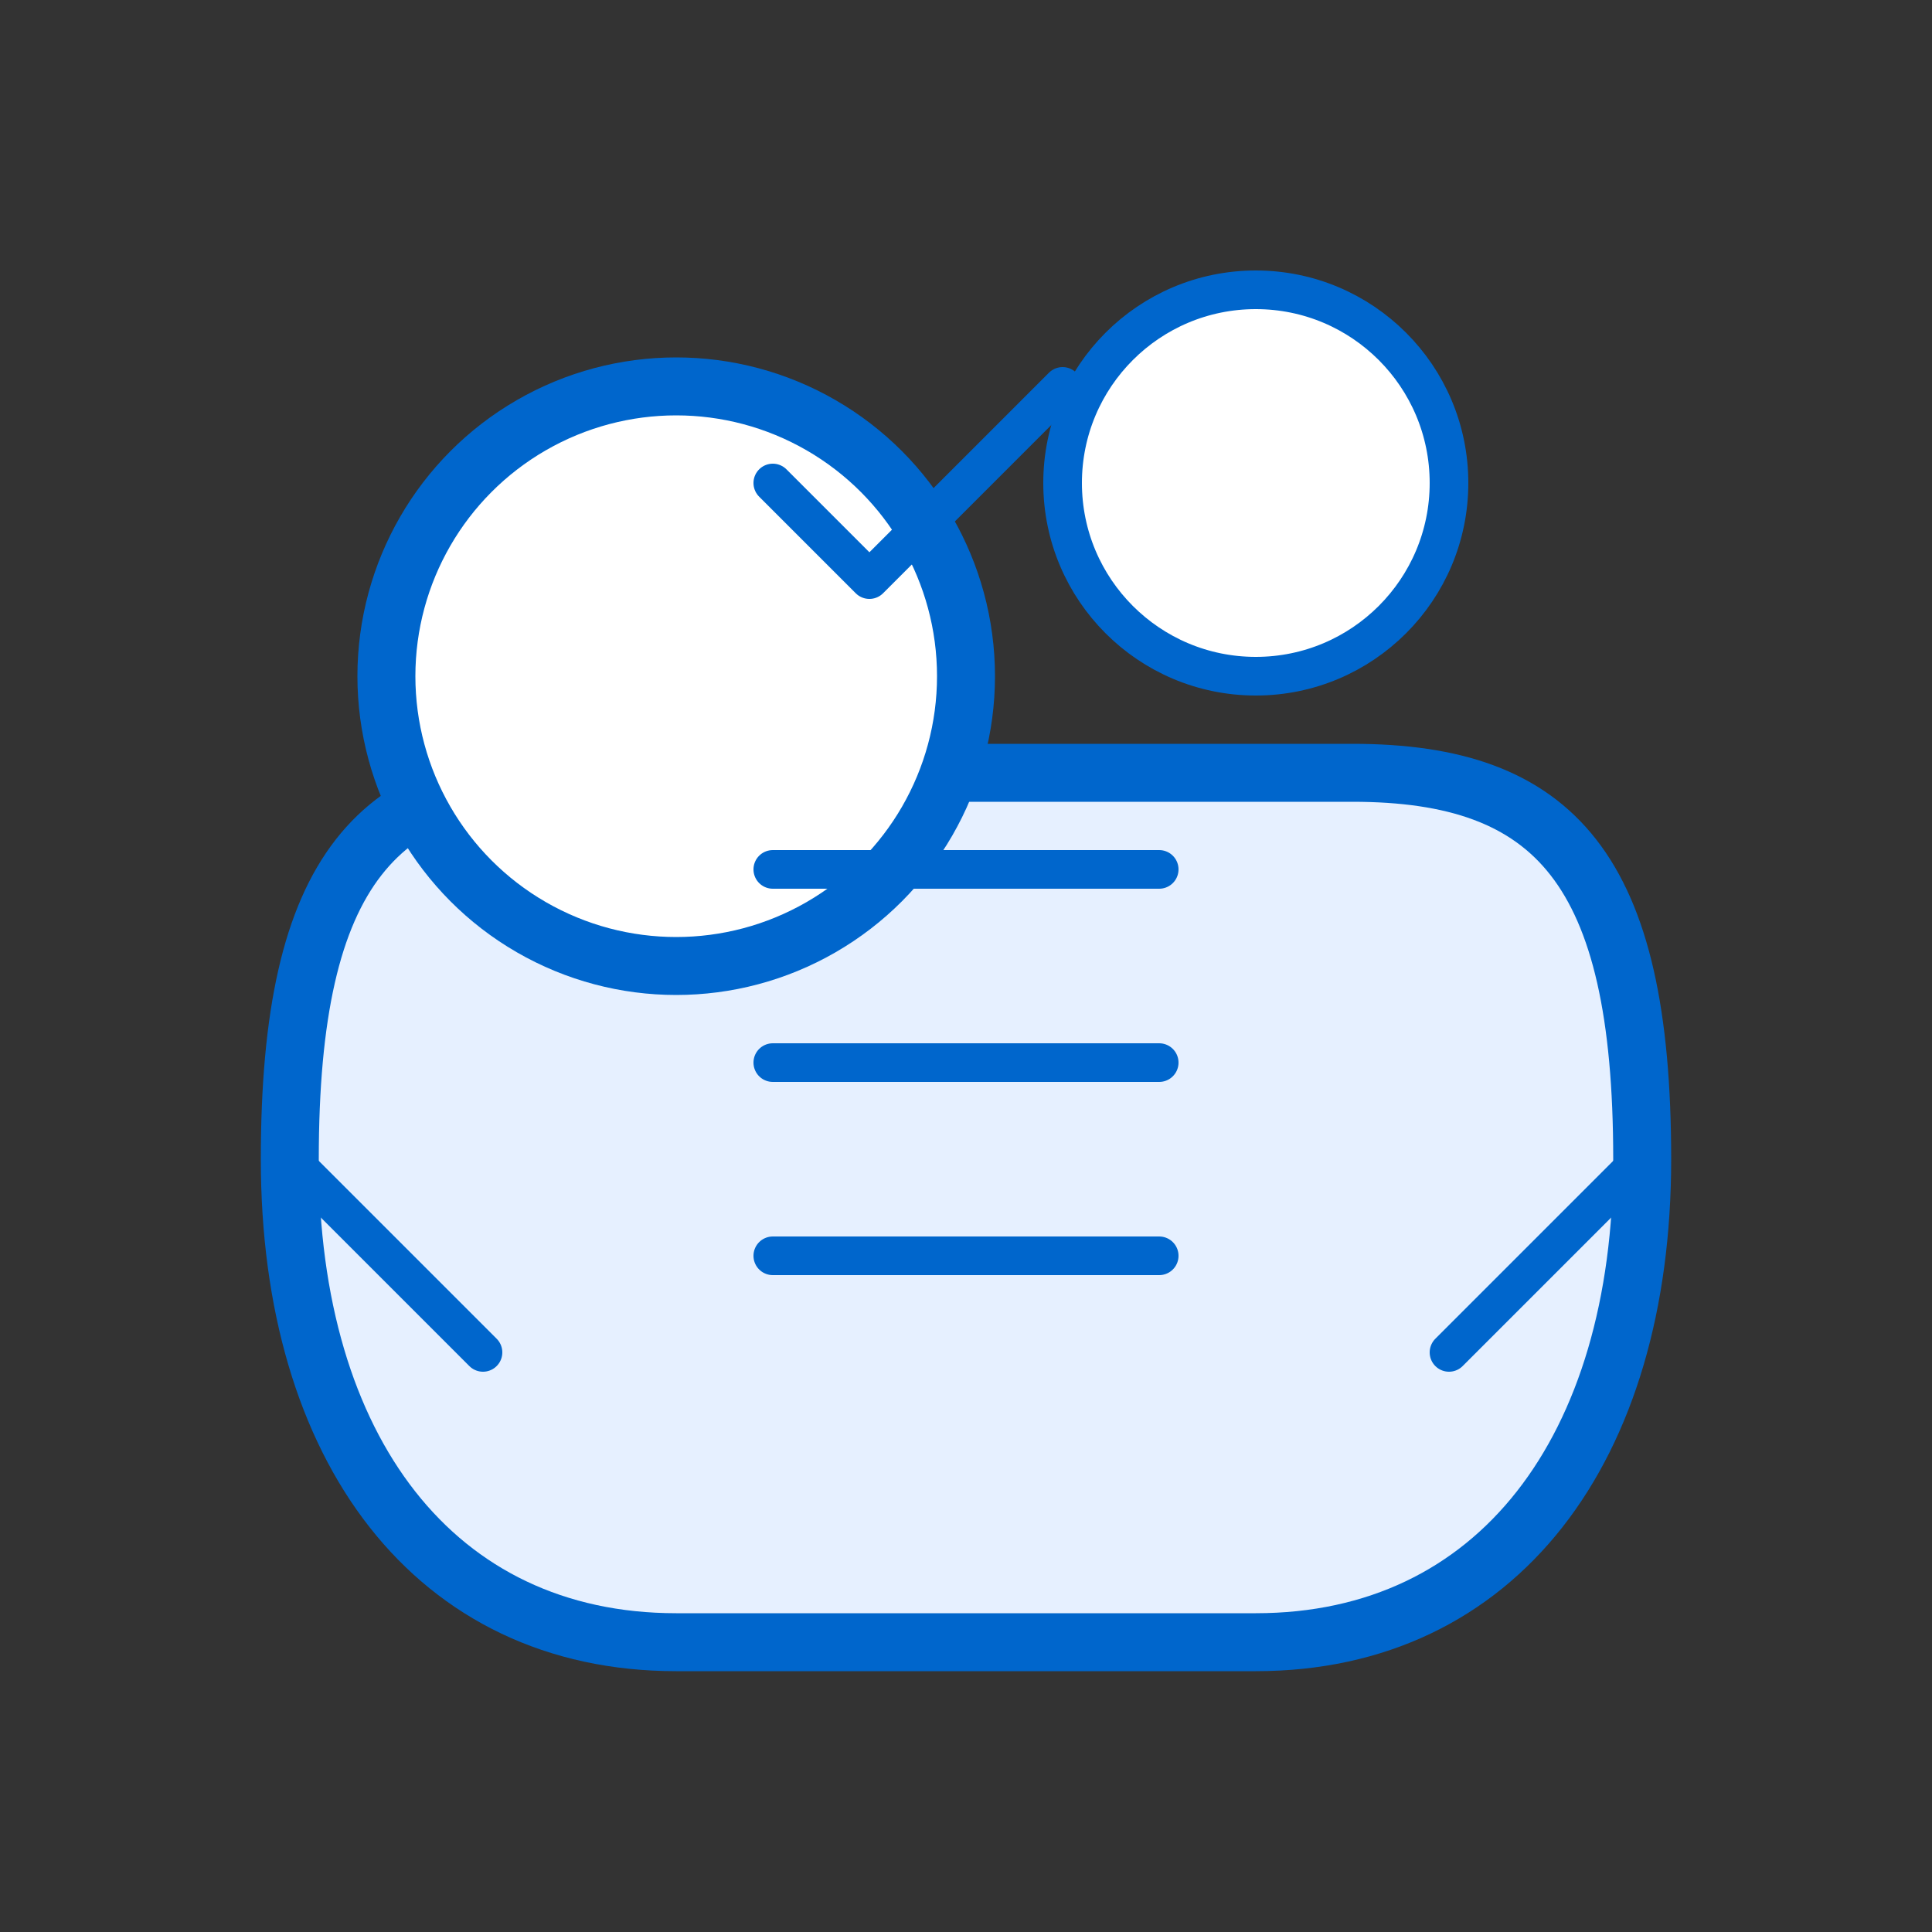
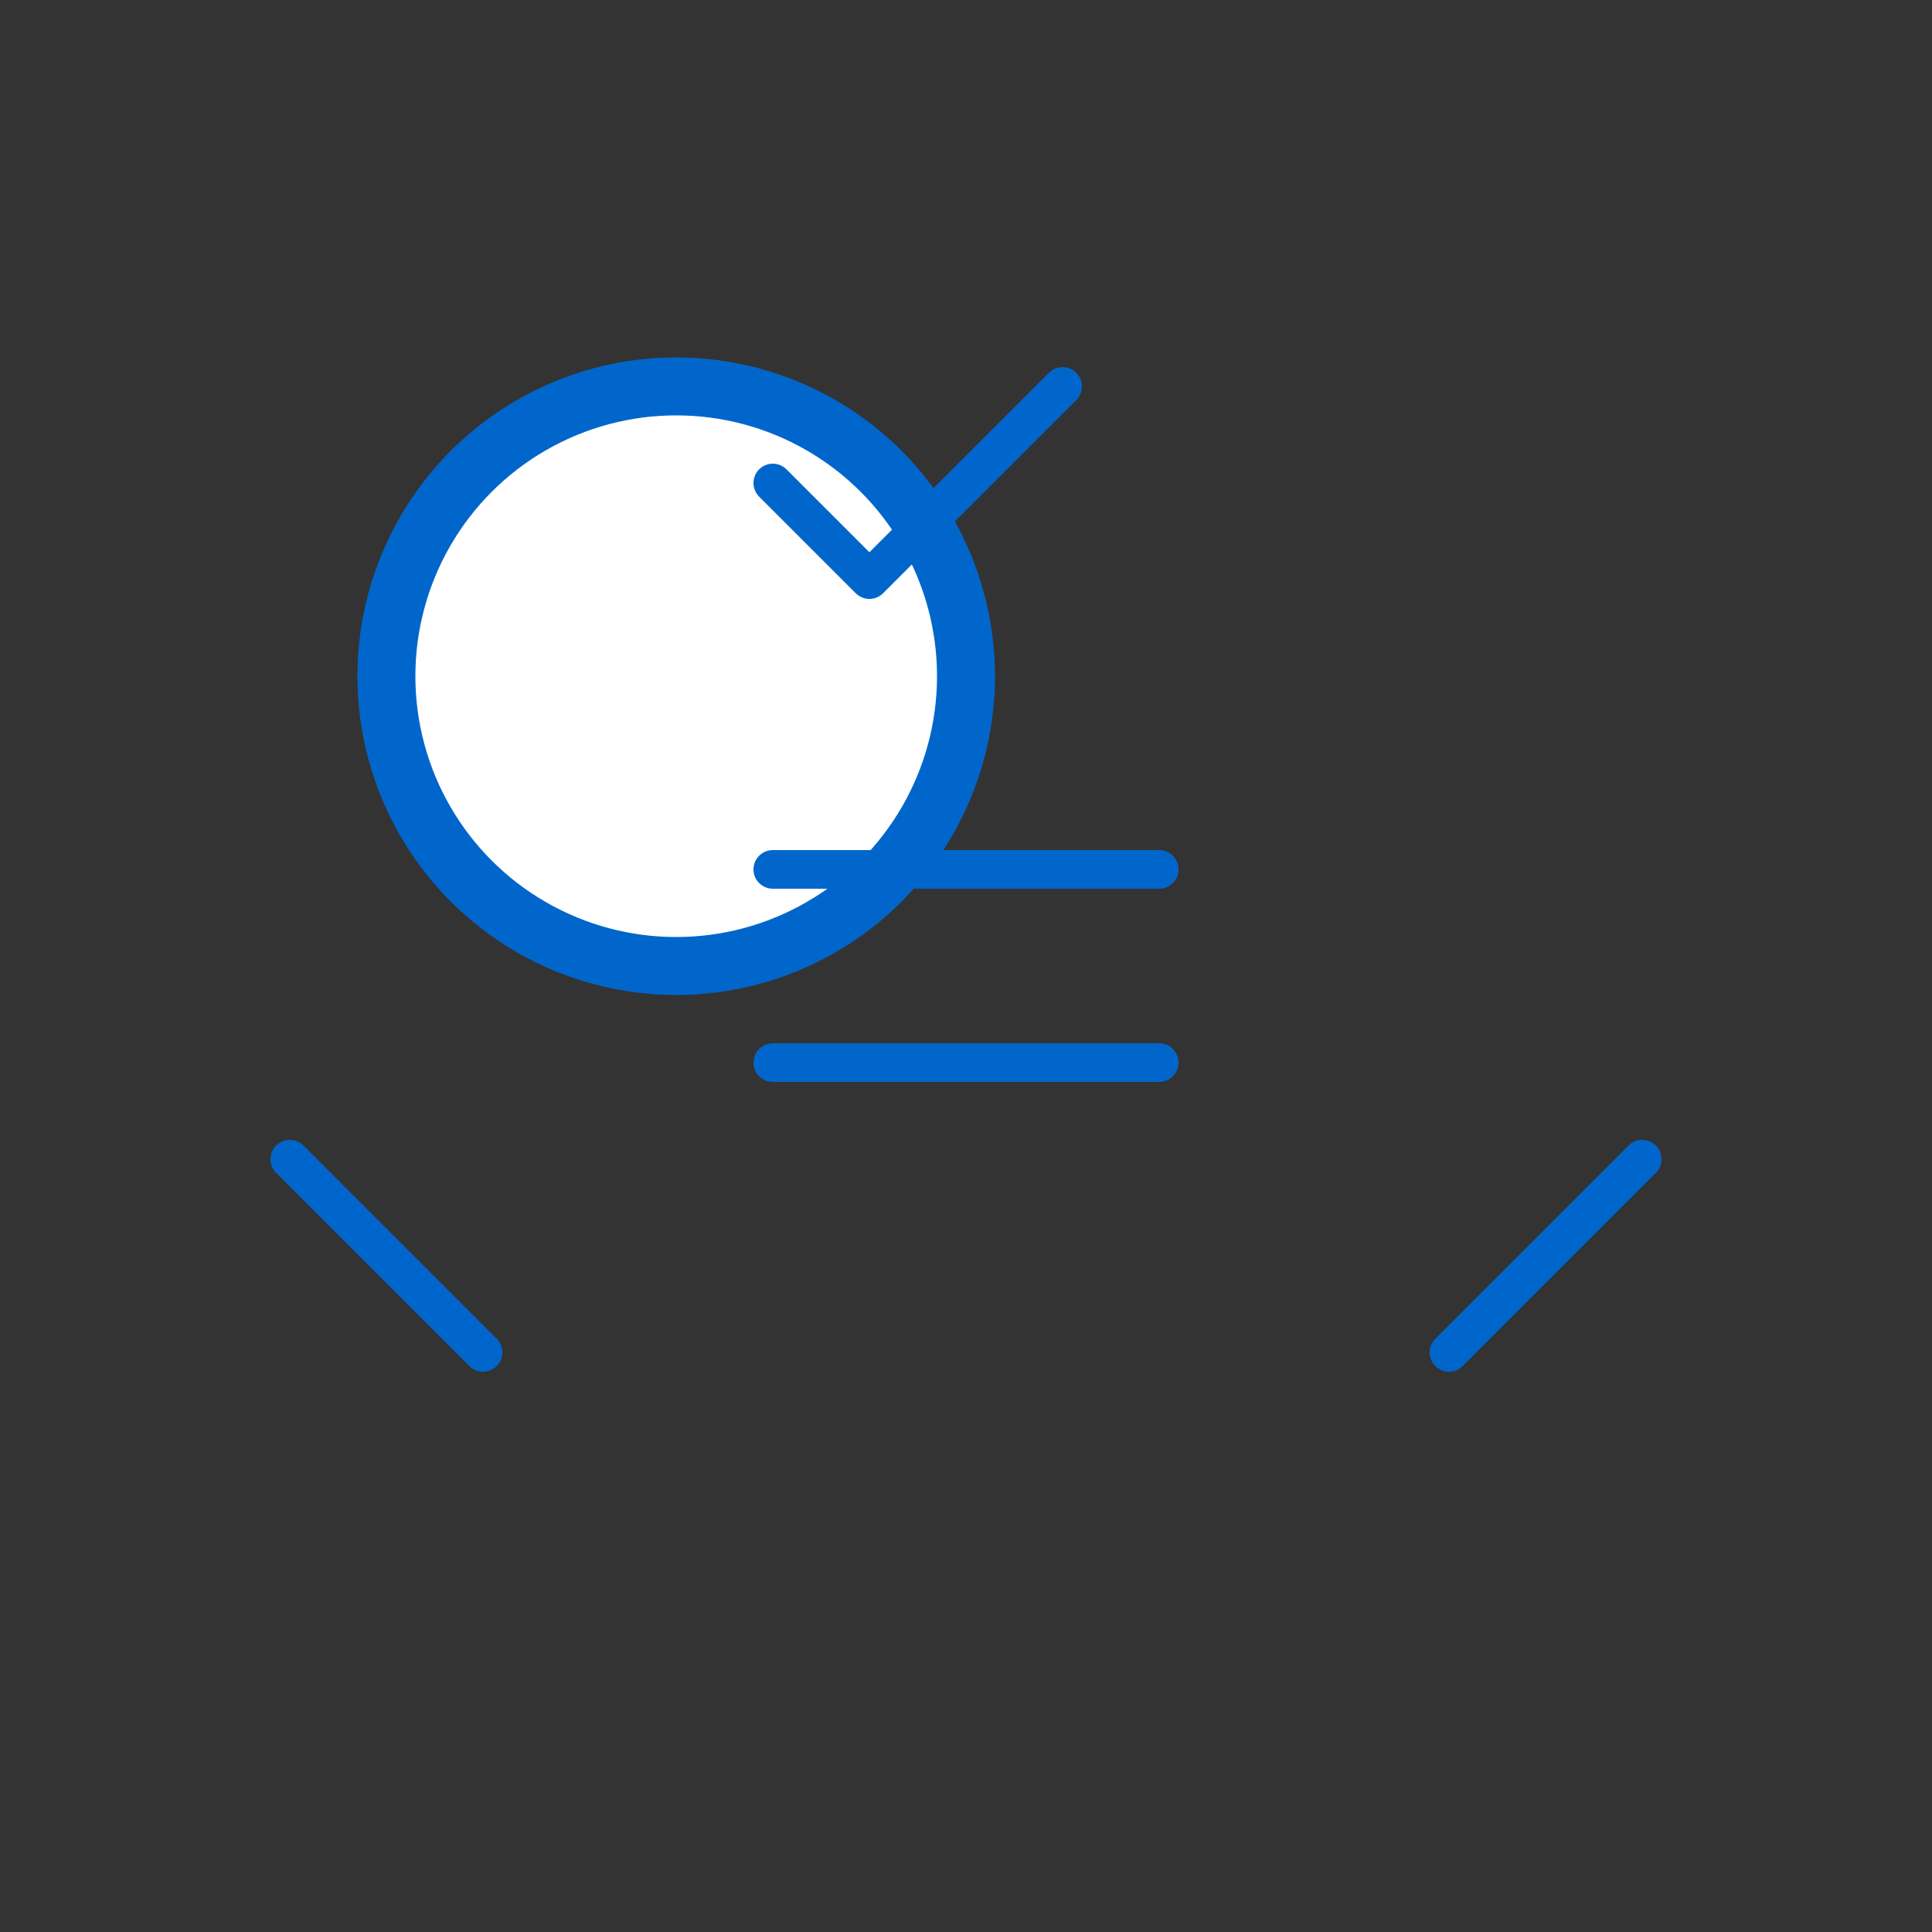
<svg xmlns="http://www.w3.org/2000/svg" width="100" height="100" viewBox="0 0 100 100" fill="none">
  <rect x="0" y="0" width="100" height="100" fill="#333333" stroke="none" />
-   <path d="M30 40H70C80.5 40 85 45 85 60C85 75 77.5 85 65 85H35C22.5 85 15 75 15 60C15 45 19.5 40 30 40Z" stroke="#0066cc" stroke-width="3" fill="#e6f0ff" />
  <circle cx="35" cy="35" r="15" stroke="#0066cc" stroke-width="3" fill="#ffffff" />
-   <circle cx="65" cy="25" r="10" stroke="#0066cc" stroke-width="2" fill="#ffffff" />
  <path d="M40 25L45 30L55 20" stroke="#0066cc" stroke-width="2" stroke-linecap="round" stroke-linejoin="round" />
  <path d="M40 45H60" stroke="#0066cc" stroke-width="2" stroke-linecap="round" />
  <path d="M40 55H60" stroke="#0066cc" stroke-width="2" stroke-linecap="round" />
-   <path d="M40 65H60" stroke="#0066cc" stroke-width="2" stroke-linecap="round" />
  <path d="M15 60L25 70" stroke="#0066cc" stroke-width="2" stroke-linecap="round" />
  <path d="M85 60L75 70" stroke="#0066cc" stroke-width="2" stroke-linecap="round" />
</svg>